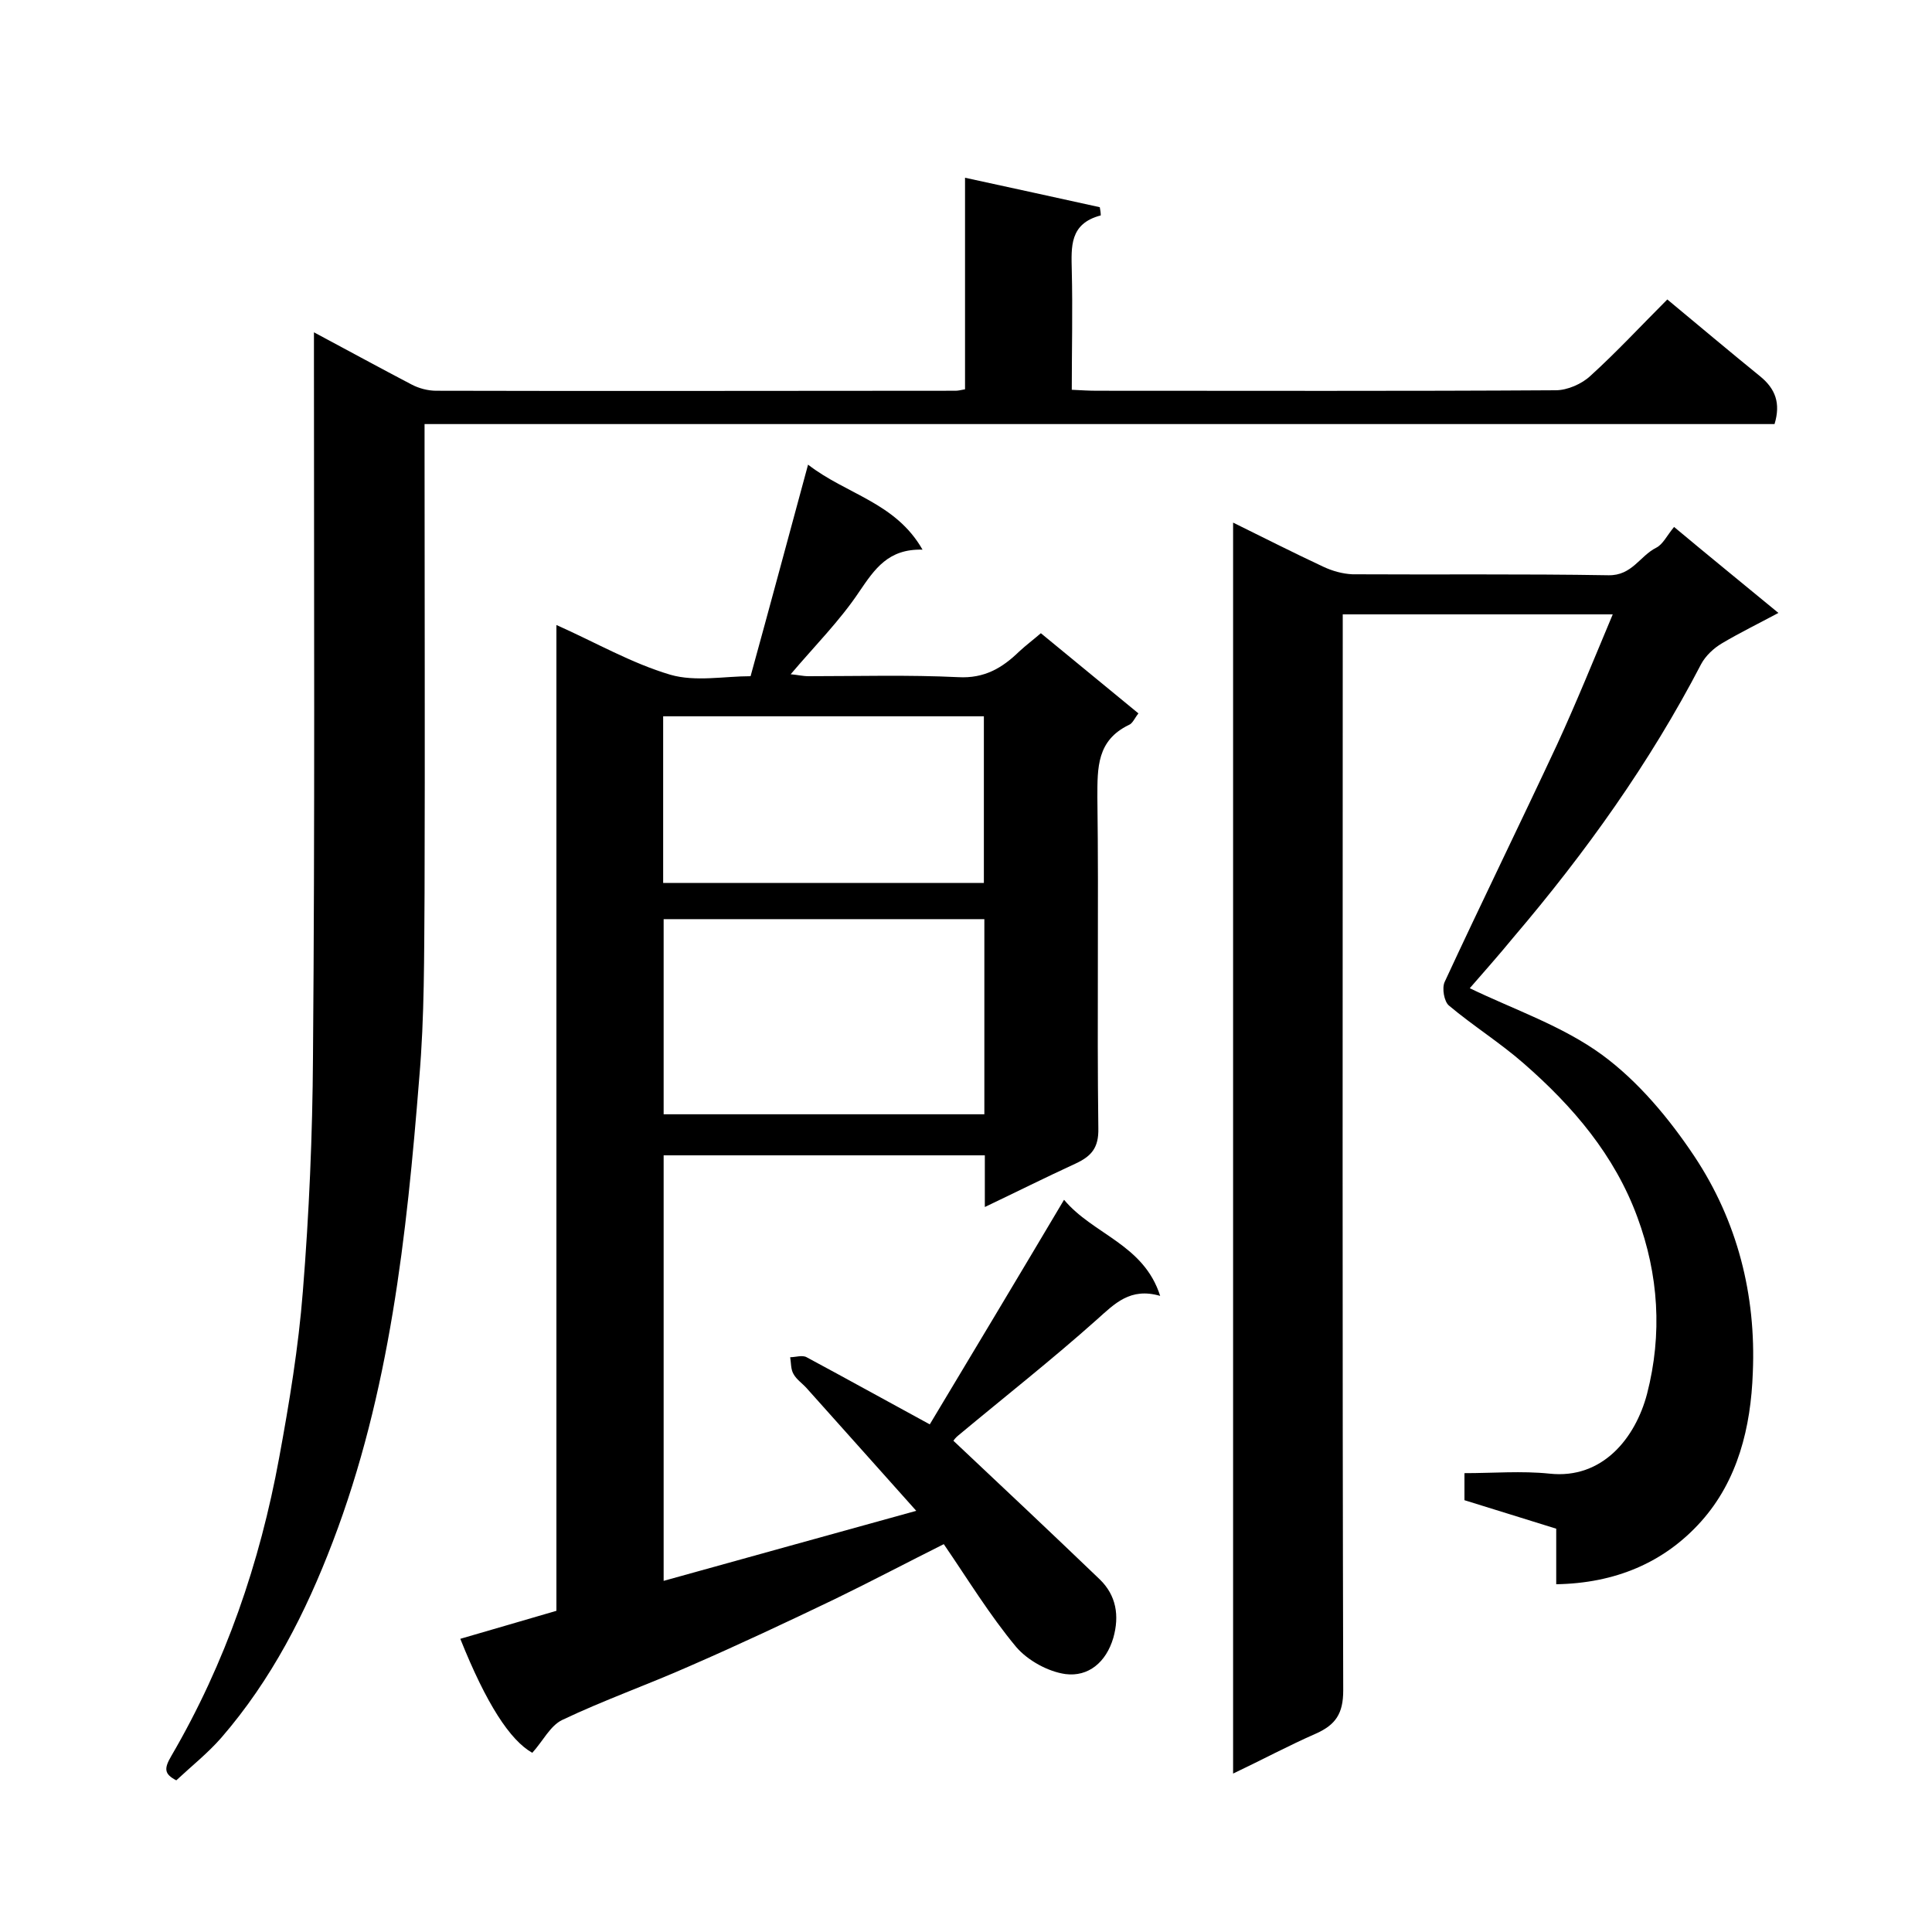
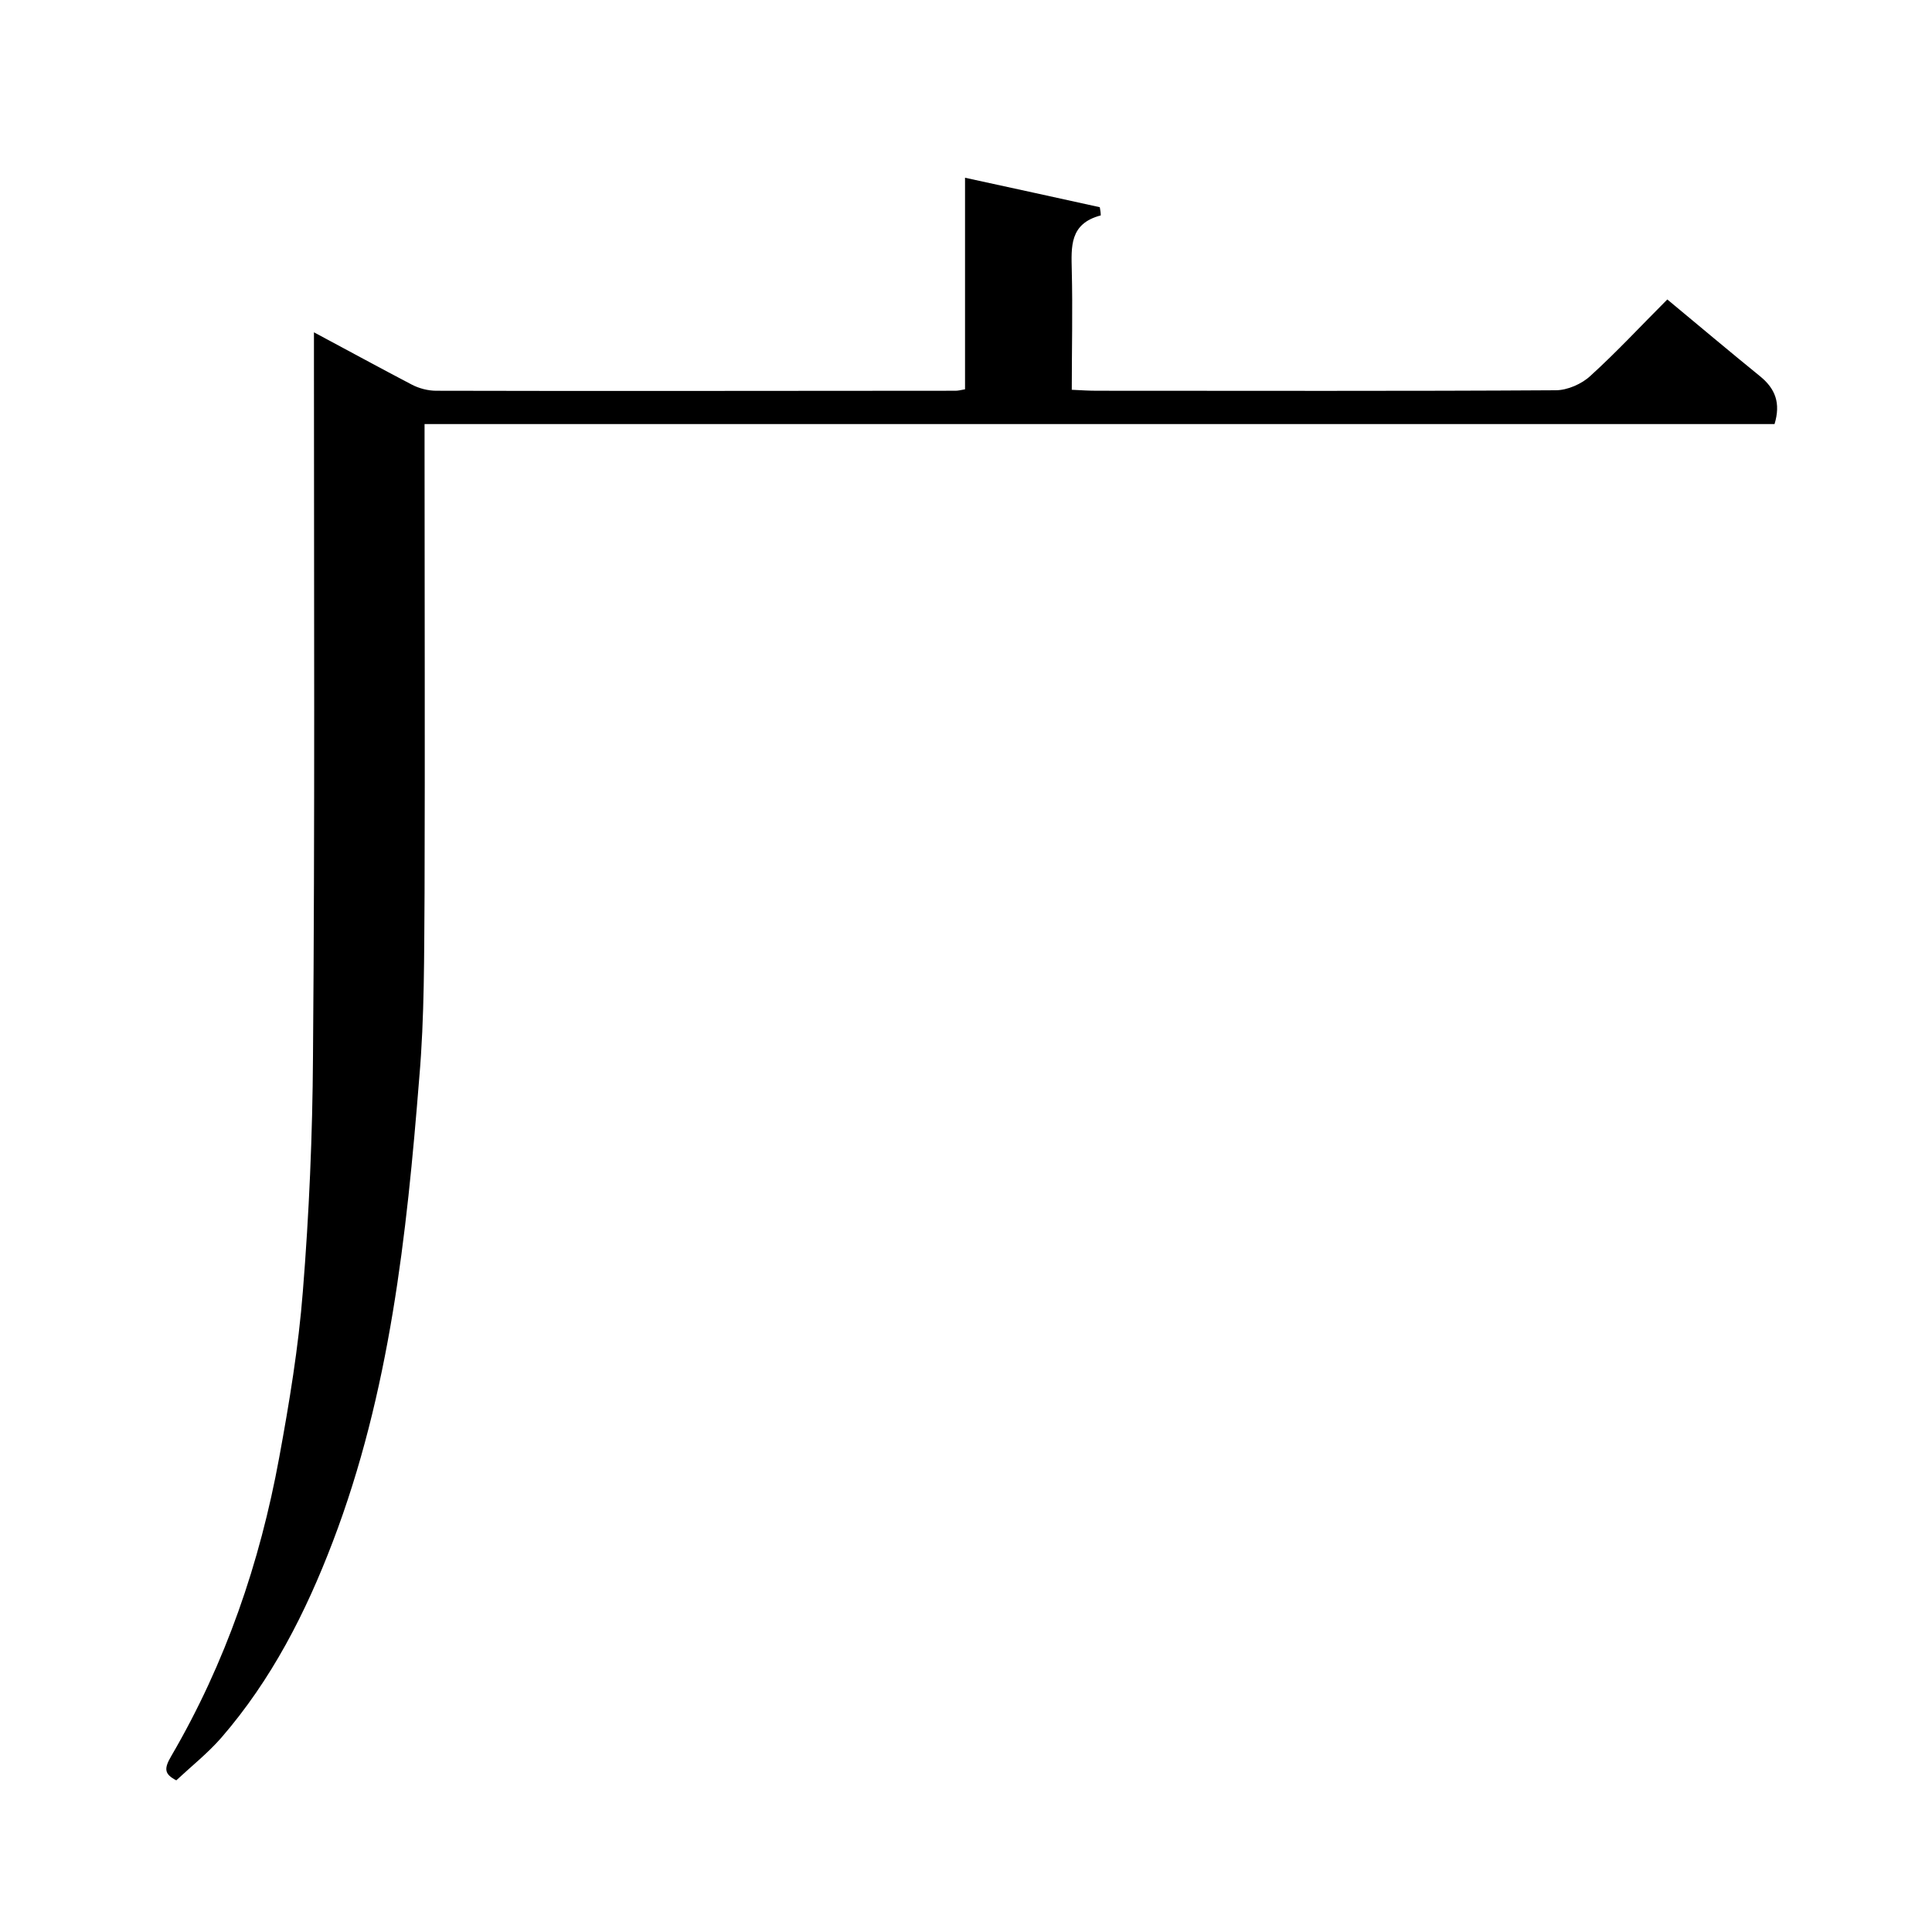
<svg xmlns="http://www.w3.org/2000/svg" enable-background="new 0 0 400 400" viewBox="0 0 400 400">
-   <path d="m203.9 249.9c0-3.9 0-7.2 0-10.7-22.3 0-44.2 0-66.5 0v88.1c17.2-4.8 34.3-9.5 52.3-14.5-8-9-15.4-17.2-22.7-25.4-.9-1-2.1-1.8-2.7-2.9-.6-1-.5-2.3-.7-3.5 1.1 0 2.5-.5 3.4 0 8.2 4.4 16.3 8.9 25.5 13.9 9-15 18.3-30.5 27.8-46.5 6 7.2 16.5 9.2 19.9 19.9-6.2-1.8-9.4 1.6-13.1 4.9-9.3 8.3-19.1 16-28.7 24-.5.4-.9.9-1 1.1 10.2 9.6 20.3 19.1 30.3 28.7 3.4 3.3 4.1 7.5 2.8 12.1-1.5 5.1-5.2 8.1-9.9 7.5-3.6-.5-7.8-2.8-10.2-5.6-5.5-6.6-10-14-15-21.3-7.6 3.8-15 7.7-22.4 11.3-10 4.8-20 9.5-30.1 13.9-8.8 3.9-17.9 7.1-26.5 11.2-2.5 1.2-4 4.4-6.2 6.8-4.6-2.6-9.5-10.1-14.9-23.6 6.5-1.9 13.1-3.8 19.9-5.8 0-67.9 0-135.8 0-204.1 8.1 3.6 15.5 7.9 23.6 10.3 5.2 1.5 11.2.3 16.6.3 4-14.5 7.8-28.7 11.9-43.8 8 6.2 18.1 7.8 23.7 17.6-7.1-.2-9.9 4-13.1 8.7-4 6-9.2 11.2-14.2 17.1 1.3.1 2.5.4 3.7.4 10.3 0 20.7-.3 31 .2 5.4.3 9.1-1.9 12.6-5.3 1.4-1.3 3-2.5 4.5-3.8 6.8 5.6 13.4 11 20.2 16.6-.8 1-1.2 2.1-2 2.4-6.6 3.2-6.5 8.8-6.5 15 .3 22.8-.1 45.7.2 68.5.1 4.1-1.5 5.8-4.7 7.3-6.3 2.9-12.3 5.9-18.8 9zm-.1-59.6c-22.4 0-44.5 0-66.4 0v40.4h66.4c0-13.5 0-26.7 0-40.4zm-.1-7.5c0-11.8 0-23.1 0-34.5-22.3 0-44.3 0-66.4 0v34.5z" />
-   <path d="m304.3 204.6c9.1 4.4 19.2 7.8 27.4 13.8 7.5 5.5 13.9 13.2 19.1 21 8.9 13.4 12.8 28.7 12.1 44.8-.4 11.3-3.1 22.3-10.7 30.8-7.7 8.6-17.9 12.8-30 13 0-3.9 0-7.5 0-11.5-6.5-2-12.8-4-19-5.9 0-1.9 0-3.5 0-5.6 6 0 11.8-.5 17.6.1 11 1.2 17.8-7.4 20.2-16.5 3.2-12.4 2.4-24.7-2-36.6-4.7-12.8-13.3-22.9-23.5-31.8-4.9-4.3-10.5-7.8-15.5-12-1-.8-1.5-3.6-.9-4.9 7.6-16.4 15.6-32.7 23.3-49.2 4-8.7 7.6-17.6 11.5-26.9-18.8 0-37 0-55.9 0v5.8c0 72.3-.1 144.6.1 217 0 4.8-1.6 7.1-5.6 8.9-5.7 2.5-11.1 5.4-17.2 8.3 0-86.5 0-172.5 0-259 6.3 3.1 12.4 6.2 18.6 9.1 1.9.9 4 1.5 6.1 1.6 17.7.1 35.3-.1 53 .2 4.9.1 6.5-4 9.9-5.7 1.4-.7 2.2-2.5 3.7-4.3 7.3 6.1 14.2 11.7 21.6 17.8-4.1 2.2-8 4.1-11.7 6.3-1.7 1-3.4 2.6-4.3 4.3-10.6 20.4-23.9 39-38.8 56.5-3.2 3.9-6.5 7.6-9.1 10.6z" />
  <path d="m65 68.8c7.3 3.9 13.7 7.4 20.2 10.8 1.5.8 3.4 1.3 5.1 1.3 35.8.1 71.7 0 107.5 0 .5 0 1-.1 2-.3 0-14.4 0-28.8 0-43.8 9.7 2.1 18.8 4.1 27.9 6.1.1.6.2 1.1.2 1.7-6.5 1.7-6.1 6.5-6 11.4.2 8.1 0 16.3 0 24.7 2 .1 3.6.2 5.2.2 31.7 0 63.3.1 95-.1 2.4 0 5.4-1.3 7.2-3 5.4-4.9 10.4-10.3 15.9-15.8 6.5 5.4 12.8 10.7 19.2 15.9 3.2 2.6 4.3 5.6 3 9.9-92.8 0-185.8 0-279.5 0v5.6c0 30.5.1 61 0 91.5-.1 12.8 0 25.6-1.1 38.3-2.6 32.6-6.1 65.1-17.9 96-5.6 14.7-12.7 28.6-23.1 40.6-2.8 3.2-6.2 5.9-9.3 8.8-2.5-1.3-2.6-2.4-1-5.1 11.2-19.2 18.3-39.9 22.3-61.7 2.1-11.4 4-22.9 4.9-34.4 1.3-16.2 2-32.4 2.1-48.6.4-47.8.2-95.6.2-143.5 0-1.8 0-3.6 0-6.5z" />
</svg>